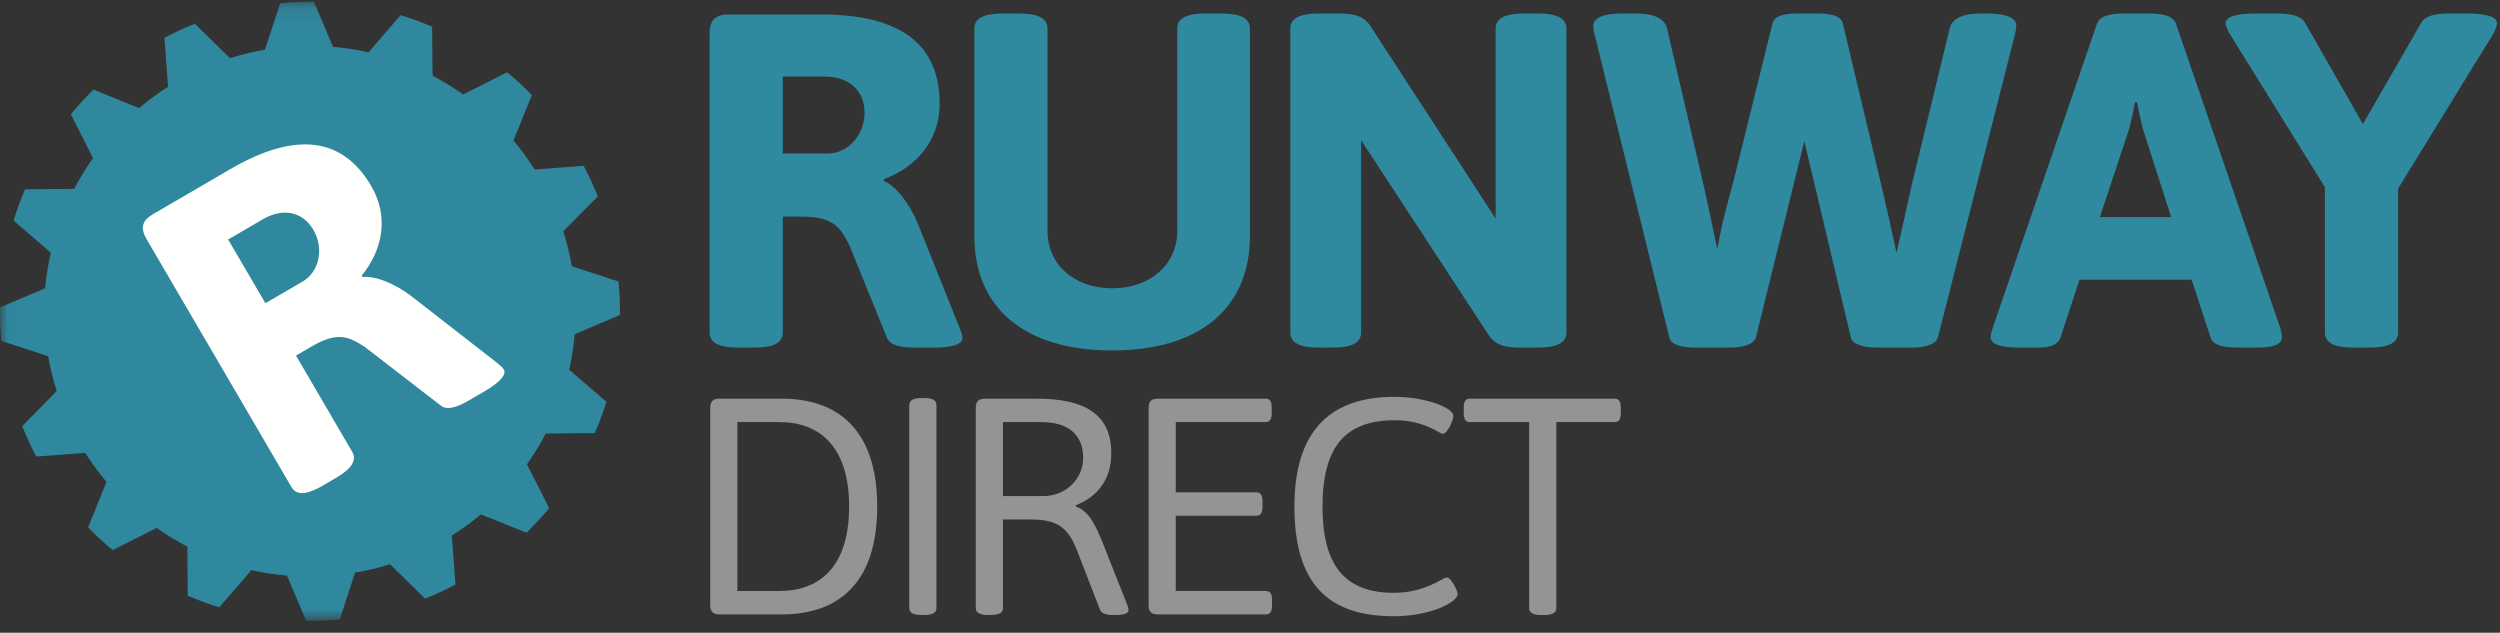
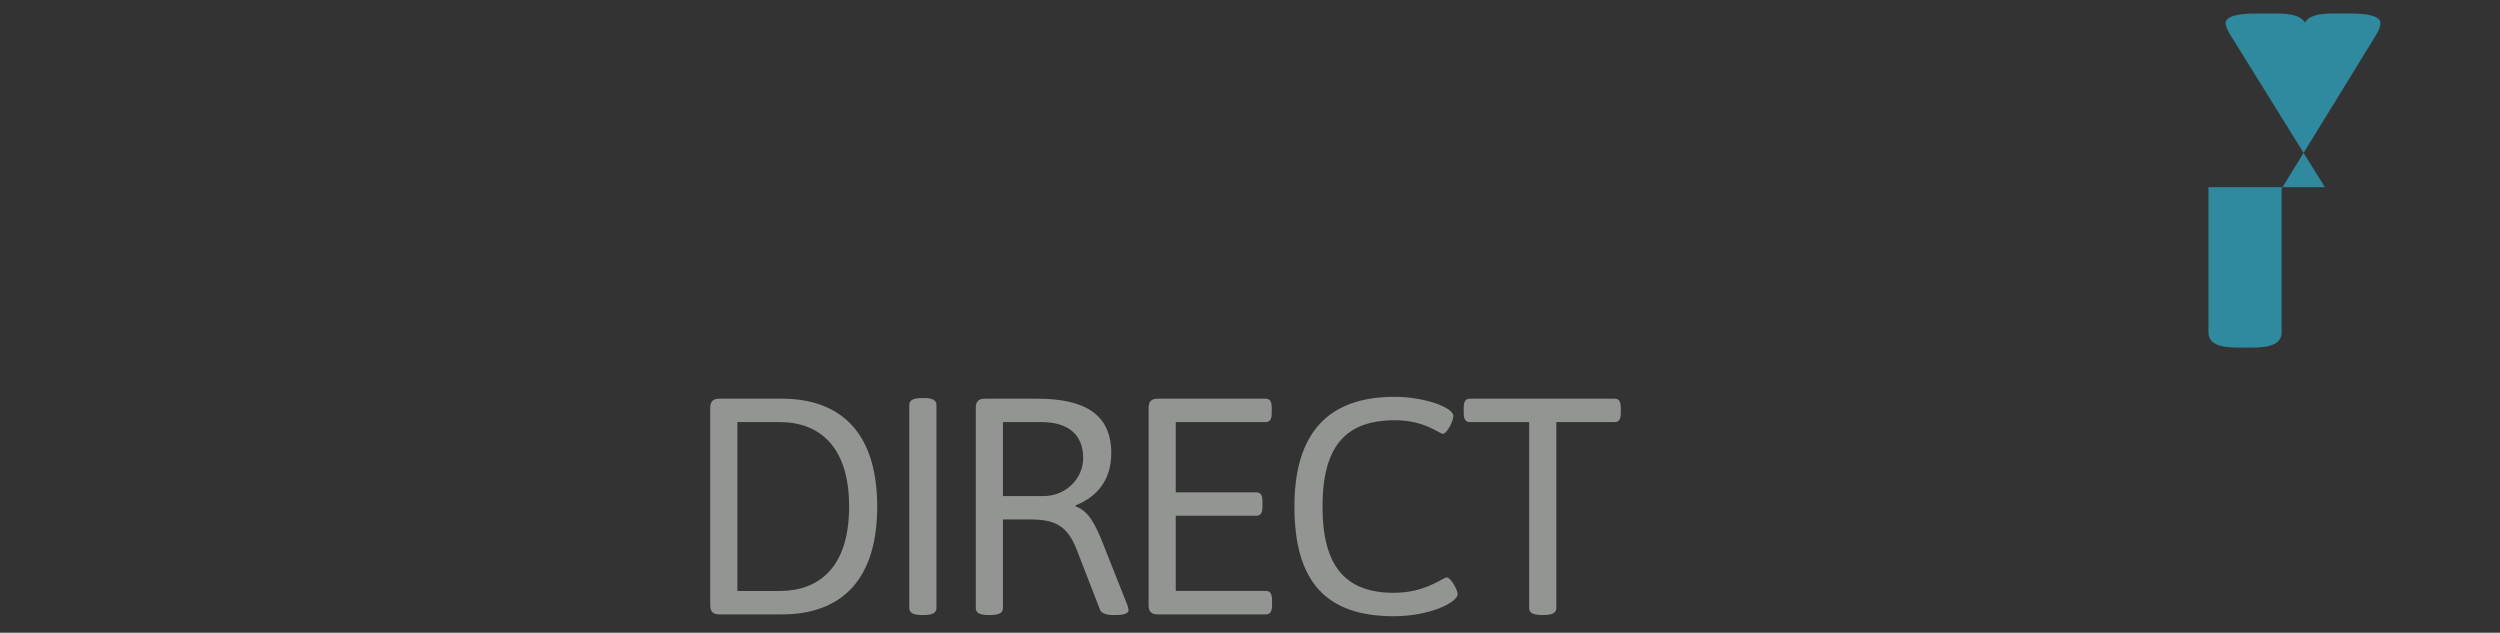
<svg xmlns="http://www.w3.org/2000/svg" xmlns:xlink="http://www.w3.org/1999/xlink" width="162" height="41" viewBox="0 0 162 41">
  <rect x="0" y="0" width="162" height="41" fill="#333333" stroke="none" />
  <title>B8B59928-D83C-4895-9605-C076479896CB</title>
  <defs>
-     <path id="a" d="M.018 40.225V.108H161.8v40.117z" />
-   </defs>
+     </defs>
  <g fill="none" fill-rule="evenodd">
-     <path d="M53.652 9.947c1.263 0 2.371-1.168 2.371-2.645 0-1.415-.985-2.337-2.587-2.337h-2.71v4.982h2.926zm-7.668-7.78c0-.862.37-1.23 1.231-1.23h6.006c5.328 0 7.668 2.09 7.668 5.78 0 2.369-1.478 4.092-3.603 4.89v.124c.77.307 1.694 1.507 2.217 2.829l2.71 6.766c.093.246.154.43.154.584 0 .37-.585.615-1.847.615h-1.263c-.893 0-1.602-.153-1.786-.646l-2.433-5.996c-.617-1.23-1.108-1.846-3.11-1.846h-1.201v7.504c0 .646-.556.984-1.848.984h-1.047c-1.294 0-1.848-.338-1.848-.984V2.167zM63.136 1.858c0-.645.554-.983 1.847-.983h1.047c1.294 0 1.848.338 1.848.983V14.96c0 2.153 1.693 3.721 4.188 3.721 2.495 0 4.22-1.568 4.22-3.72V1.857c0-.645.554-.983 1.846-.983h1.017c1.293 0 1.848.338 1.848.983v13.41c0 4.736-3.295 7.442-8.931 7.442-5.635 0-8.93-2.706-8.93-7.443V1.858M83.612 1.858c0-.645.554-.983 1.848-.983h1.324c.893 0 1.571.123 2.032.83l8.1 12.456V1.858c0-.645.555-.983 1.847-.983h.894c1.293 0 1.847.338 1.847.983v19.683c0 .646-.554.984-1.847.984h-1.17c-.893 0-1.571-.123-2.033-.83L88.2 9.086v12.455c0 .646-.554.984-1.847.984h-.893c-1.294 0-1.848-.338-1.848-.984V1.858M103.308 2.137c-.06-.186-.06-.34-.06-.463 0-.492.584-.8 1.91-.8h.8c1.2 0 1.909.308 2.063.954l2.31 9.903c.246 1.046.585 2.706.954 4.429.277-1.723.77-3.383 1.047-4.429l2.525-10.21c.123-.493.709-.646 1.694-.646h1.17c.986 0 1.57.153 1.694.646l2.433 10.21c.277 1.169.677 2.921 1.047 4.643.4-1.69.77-3.474 1.047-4.643l2.402-9.903c.154-.646.863-.953 2.064-.953h.338c1.324 0 1.91.307 1.91.799 0 .124-.03.277-.062.463l-5.02 19.742c-.124.43-.83.646-1.693.646h-2.249c-.862 0-1.601-.215-1.694-.646l-3.017-12.732-3.142 12.732c-.122.43-.83.646-1.694.646h-2.216c-.986 0-1.602-.215-1.694-.646l-4.867-19.742M140.692 14.068l-1.755-5.474c-.154-.4-.462-1.968-.462-1.968h-.123s-.277 1.445-.462 1.968l-1.817 5.474h4.62zm-11.579 7.227l6.776-19.774c.184-.493.861-.646 1.754-.646h1.602c.893 0 1.57.153 1.755.646l6.776 19.774c.06.215.092.4.092.554 0 .43-.462.676-1.54.676h-1.355c-.893 0-1.57-.153-1.724-.646l-1.232-3.751h-7.269l-1.23 3.751c-.155.461-.678.646-1.417.646h-1.232c-1.294 0-1.88-.245-1.88-.676 0-.154.062-.339.124-.554z" fill="#2F899F" />
    <g>
      <mask id="b" fill="#fff">
        <use xlink:href="#a" />
      </mask>
      <path d="M5.387 11.216c-.206.34-.391.675-.575 1.022l-3.186.028a20.62 20.62 0 0 0-.747 2.03l2.415 2.08a16.307 16.307 0 0 0-.364 2.298L.002 19.922c-.01.728.019 1.446.091 2.167l3.032.998c.129.766.312 1.515.548 2.255l-2.232 2.27c.27.675.568 1.325.909 1.973l3.175-.239c.417.654.874 1.286 1.377 1.88L5.71 34.174c.501.52 1.033 1.01 1.6 1.471l2.844-1.435c.316.222.644.439.97.639.338.2.677.392 1.019.571l.02 3.177c.678.295 1.357.546 2.053.753l2.077-2.41c.761.176 1.53.291 2.301.357l1.243 2.928c.733.003 1.455-.023 2.18-.09l.991-3.031a16.133 16.133 0 0 0 2.262-.544l2.275 2.23c.666-.27 1.328-.566 1.97-.912l-.235-3.175a18.43 18.43 0 0 0 1.886-1.37l2.954 1.187c.509-.5.999-1.037 1.467-1.59l-1.441-2.844c.227-.321.434-.64.644-.98.202-.331.391-.664.569-1.012l3.186-.03a20.57 20.57 0 0 0 .752-2.03l-2.412-2.073c.169-.77.282-1.536.356-2.301l2.93-1.25a19.399 19.399 0 0 0-.092-2.166l-3.027-.996a16.445 16.445 0 0 0-.554-2.26l2.242-2.264a22.005 22.005 0 0 0-.918-1.978l-3.178.24a16.476 16.476 0 0 0-1.372-1.877l1.194-2.95a19.67 19.67 0 0 0-1.609-1.475l-2.84 1.437a16.002 16.002 0 0 0-.977-.639 15.62 15.62 0 0 0-1.01-.57l-.028-3.182A19.602 19.602 0 0 0 25.96.983l-2.08 2.41a17.23 17.23 0 0 0-2.3-.359L20.337.108a21.524 21.524 0 0 0-2.176.094l-.996 3.023c-.769.13-1.52.31-2.26.547L12.627 1.54c-.675.269-1.328.571-1.97.912l.234 3.176a16.35 16.35 0 0 0-1.878 1.375L6.056 5.807a20.808 20.808 0 0 0-1.463 1.6l1.436 2.844c-.229.317-.44.634-.642.965" fill="#30889E" mask="url(#b)" />
    </g>
-     <path d="M150.653 12.13l-6.128-9.871c-.185-.308-.308-.585-.308-.77 0-.368.615-.614 1.97-.614h1.325c.893 0 1.57.123 1.847.584l3.758 6.581 3.788-6.58c.277-.462.955-.585 1.847-.585h1.109c1.356 0 1.94.246 1.94.615 0 .184-.092.461-.277.769l-6.129 9.964v9.318c0 .646-.553.984-1.847.984h-1.047c-1.294 0-1.848-.338-1.848-.984v-9.41" fill="#2F899F" />
-     <path d="M19.624 18.236c1.047-.61 1.4-2.114.685-3.338-.686-1.174-1.95-1.462-3.278-.688l-2.247 1.31 2.414 4.13 2.426-1.414zM9.495 15.491c-.418-.715-.29-1.199.425-1.615l4.98-2.903c4.418-2.575 7.372-1.972 9.16 1.088 1.148 1.964.757 4.107-.618 5.796l.06.103c.787-.118 2.134.43 3.21 1.274l5.525 4.3c.196.16.336.284.41.411.18.306-.186.792-1.233 1.402l-1.047.61c-.74.432-1.402.648-1.794.329l-4.924-3.797c-1.107-.723-1.813-.995-3.473-.028l-.996.581 3.637 6.223c.313.536.016 1.084-1.056 1.708l-.869.507c-1.072.625-1.695.613-2.008.077L9.495 15.49z" fill="#FFFFFE" />
+     <path d="M150.653 12.13l-6.128-9.871c-.185-.308-.308-.585-.308-.77 0-.368.615-.614 1.97-.614h1.325c.893 0 1.57.123 1.847.584c.277-.462.955-.585 1.847-.585h1.109c1.356 0 1.94.246 1.94.615 0 .184-.092.461-.277.769l-6.129 9.964v9.318c0 .646-.553.984-1.847.984h-1.047c-1.294 0-1.848-.338-1.848-.984v-9.41" fill="#2F899F" />
    <path d="M50.523 38.295c2.5 0 4.5-1.478 4.5-5.472 0-3.973-2-5.471-4.5-5.471h-2.74v10.943h2.74zm-4.5-11.862c0-.42.18-.6.6-.6h4.04c3.44 0 6.18 1.818 6.18 6.99 0 5.193-2.74 6.99-6.18 6.99h-4.04c-.42 0-.6-.18-.6-.6v-12.78zM58.922 26.233c0-.28.24-.44.8-.44h.16c.56 0 .8.16.8.44v13.18c0 .28-.24.44-.8.44h-.16c-.56 0-.8-.16-.8-.44v-13.18M67.63 32.144c1.44 0 2.56-1.138 2.56-2.456 0-1.617-1.08-2.336-2.7-2.336h-2.499v4.792h2.64zm-4.399-5.71c0-.42.18-.6.6-.6h3.36c3.12 0 4.82 1.018 4.82 3.534 0 1.718-.901 2.816-2.3 3.375v.08c.84.28 1.28 1.178 1.8 2.496l1.559 3.934c.04.12.06.22.06.28 0 .2-.26.32-.84.32h-.2c-.4 0-.72-.12-.8-.32l-1.52-3.914c-.6-1.558-1.419-1.957-2.98-1.957h-1.799v5.751c0 .28-.24.44-.8.44h-.16c-.56 0-.8-.16-.8-.44v-12.98zM74.43 26.433c0-.42.18-.6.6-.6h6.979c.28 0 .4.18.4.6v.32c0 .418-.12.599-.4.599h-5.82v4.553h5.22c.28 0 .4.18.4.599v.32c0 .419-.12.598-.4.598h-5.22v4.873h5.84c.28 0 .4.18.4.6v.319c0 .419-.12.599-.4.599h-7c-.42 0-.6-.18-.6-.6v-12.78M90.358 25.714c1.98 0 3.82.699 3.82 1.238 0 .34-.421 1.159-.681 1.159-.22 0-1.18-.88-3.1-.88-3.2 0-4.698 1.678-4.698 5.612 0 3.834 1.48 5.572 4.619 5.572 2.059 0 3.179-.998 3.439-.998.26 0 .7.838.7 1.078 0 .539-1.8 1.437-4.14 1.437-4.379 0-6.439-2.236-6.439-7.109 0-4.773 2.2-7.109 6.48-7.109M99.089 27.352h-3.84c-.279 0-.399-.18-.399-.6v-.319c0-.42.12-.6.4-.6h9.378c.28 0 .4.18.4.6v.32c0 .418-.12.599-.4.599h-3.779v12.061c0 .28-.24.44-.8.44h-.16c-.56 0-.8-.16-.8-.44V27.352" fill="#929591" />
  </g>
</svg>